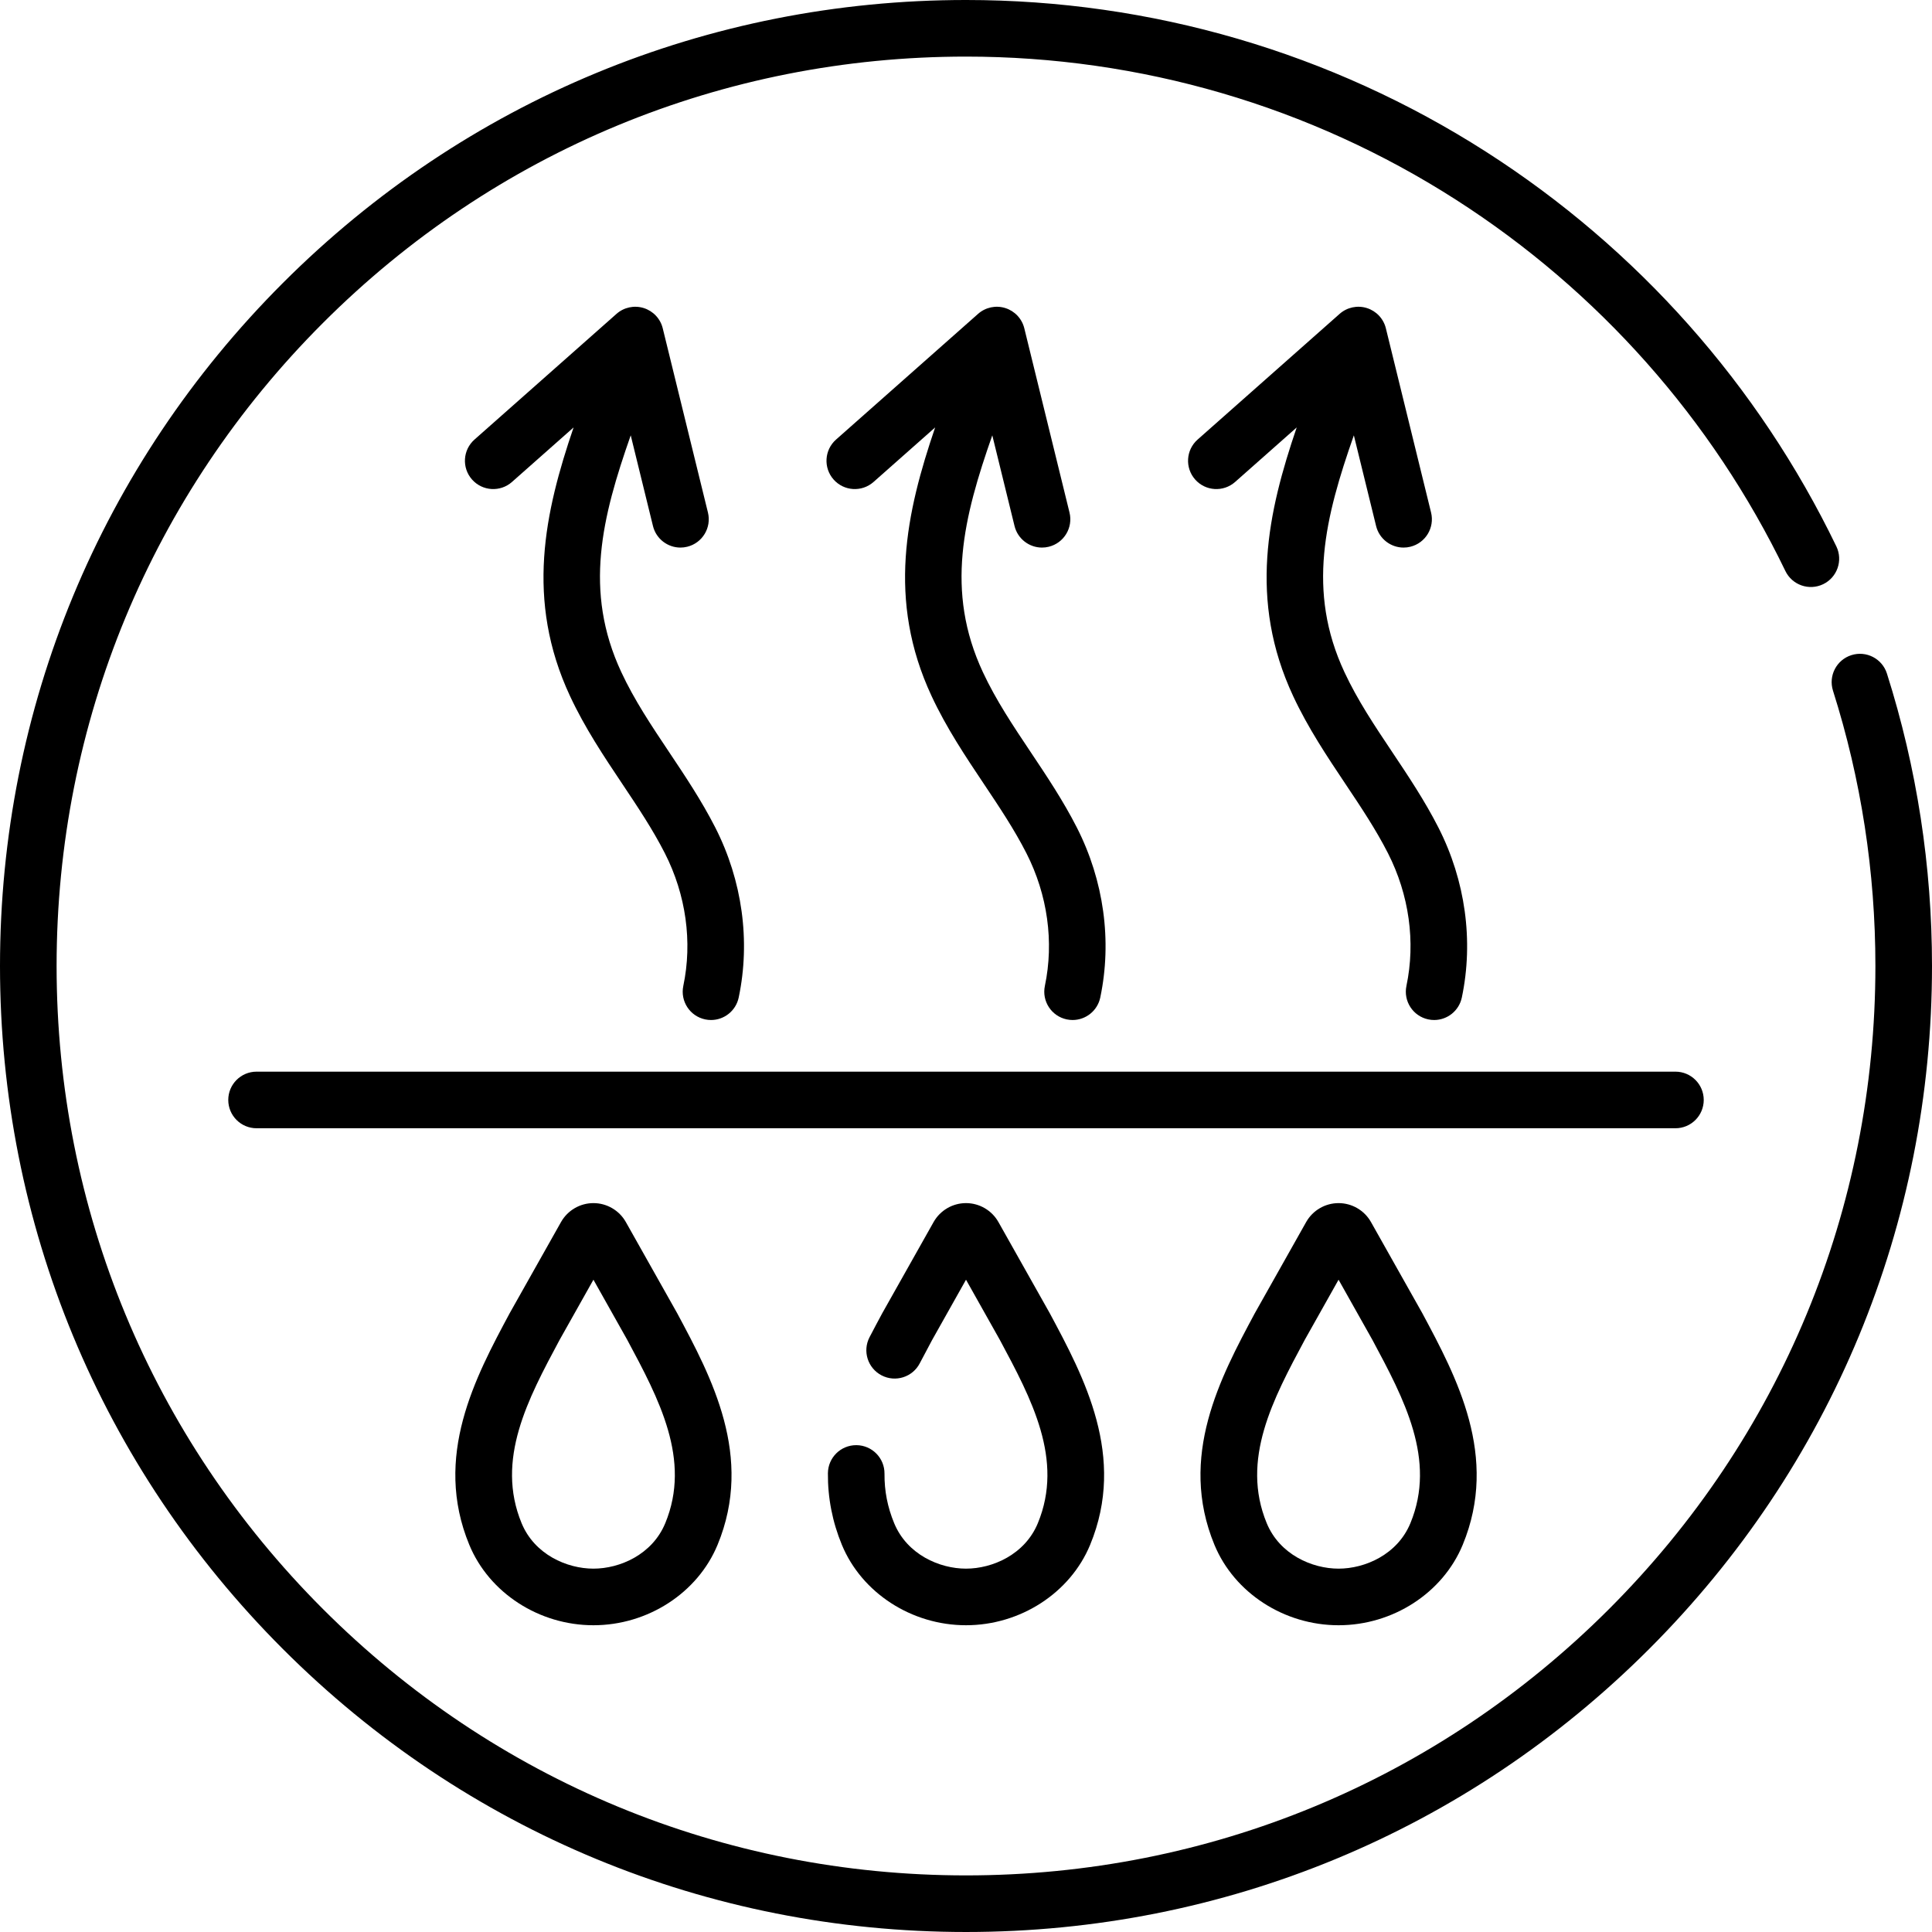
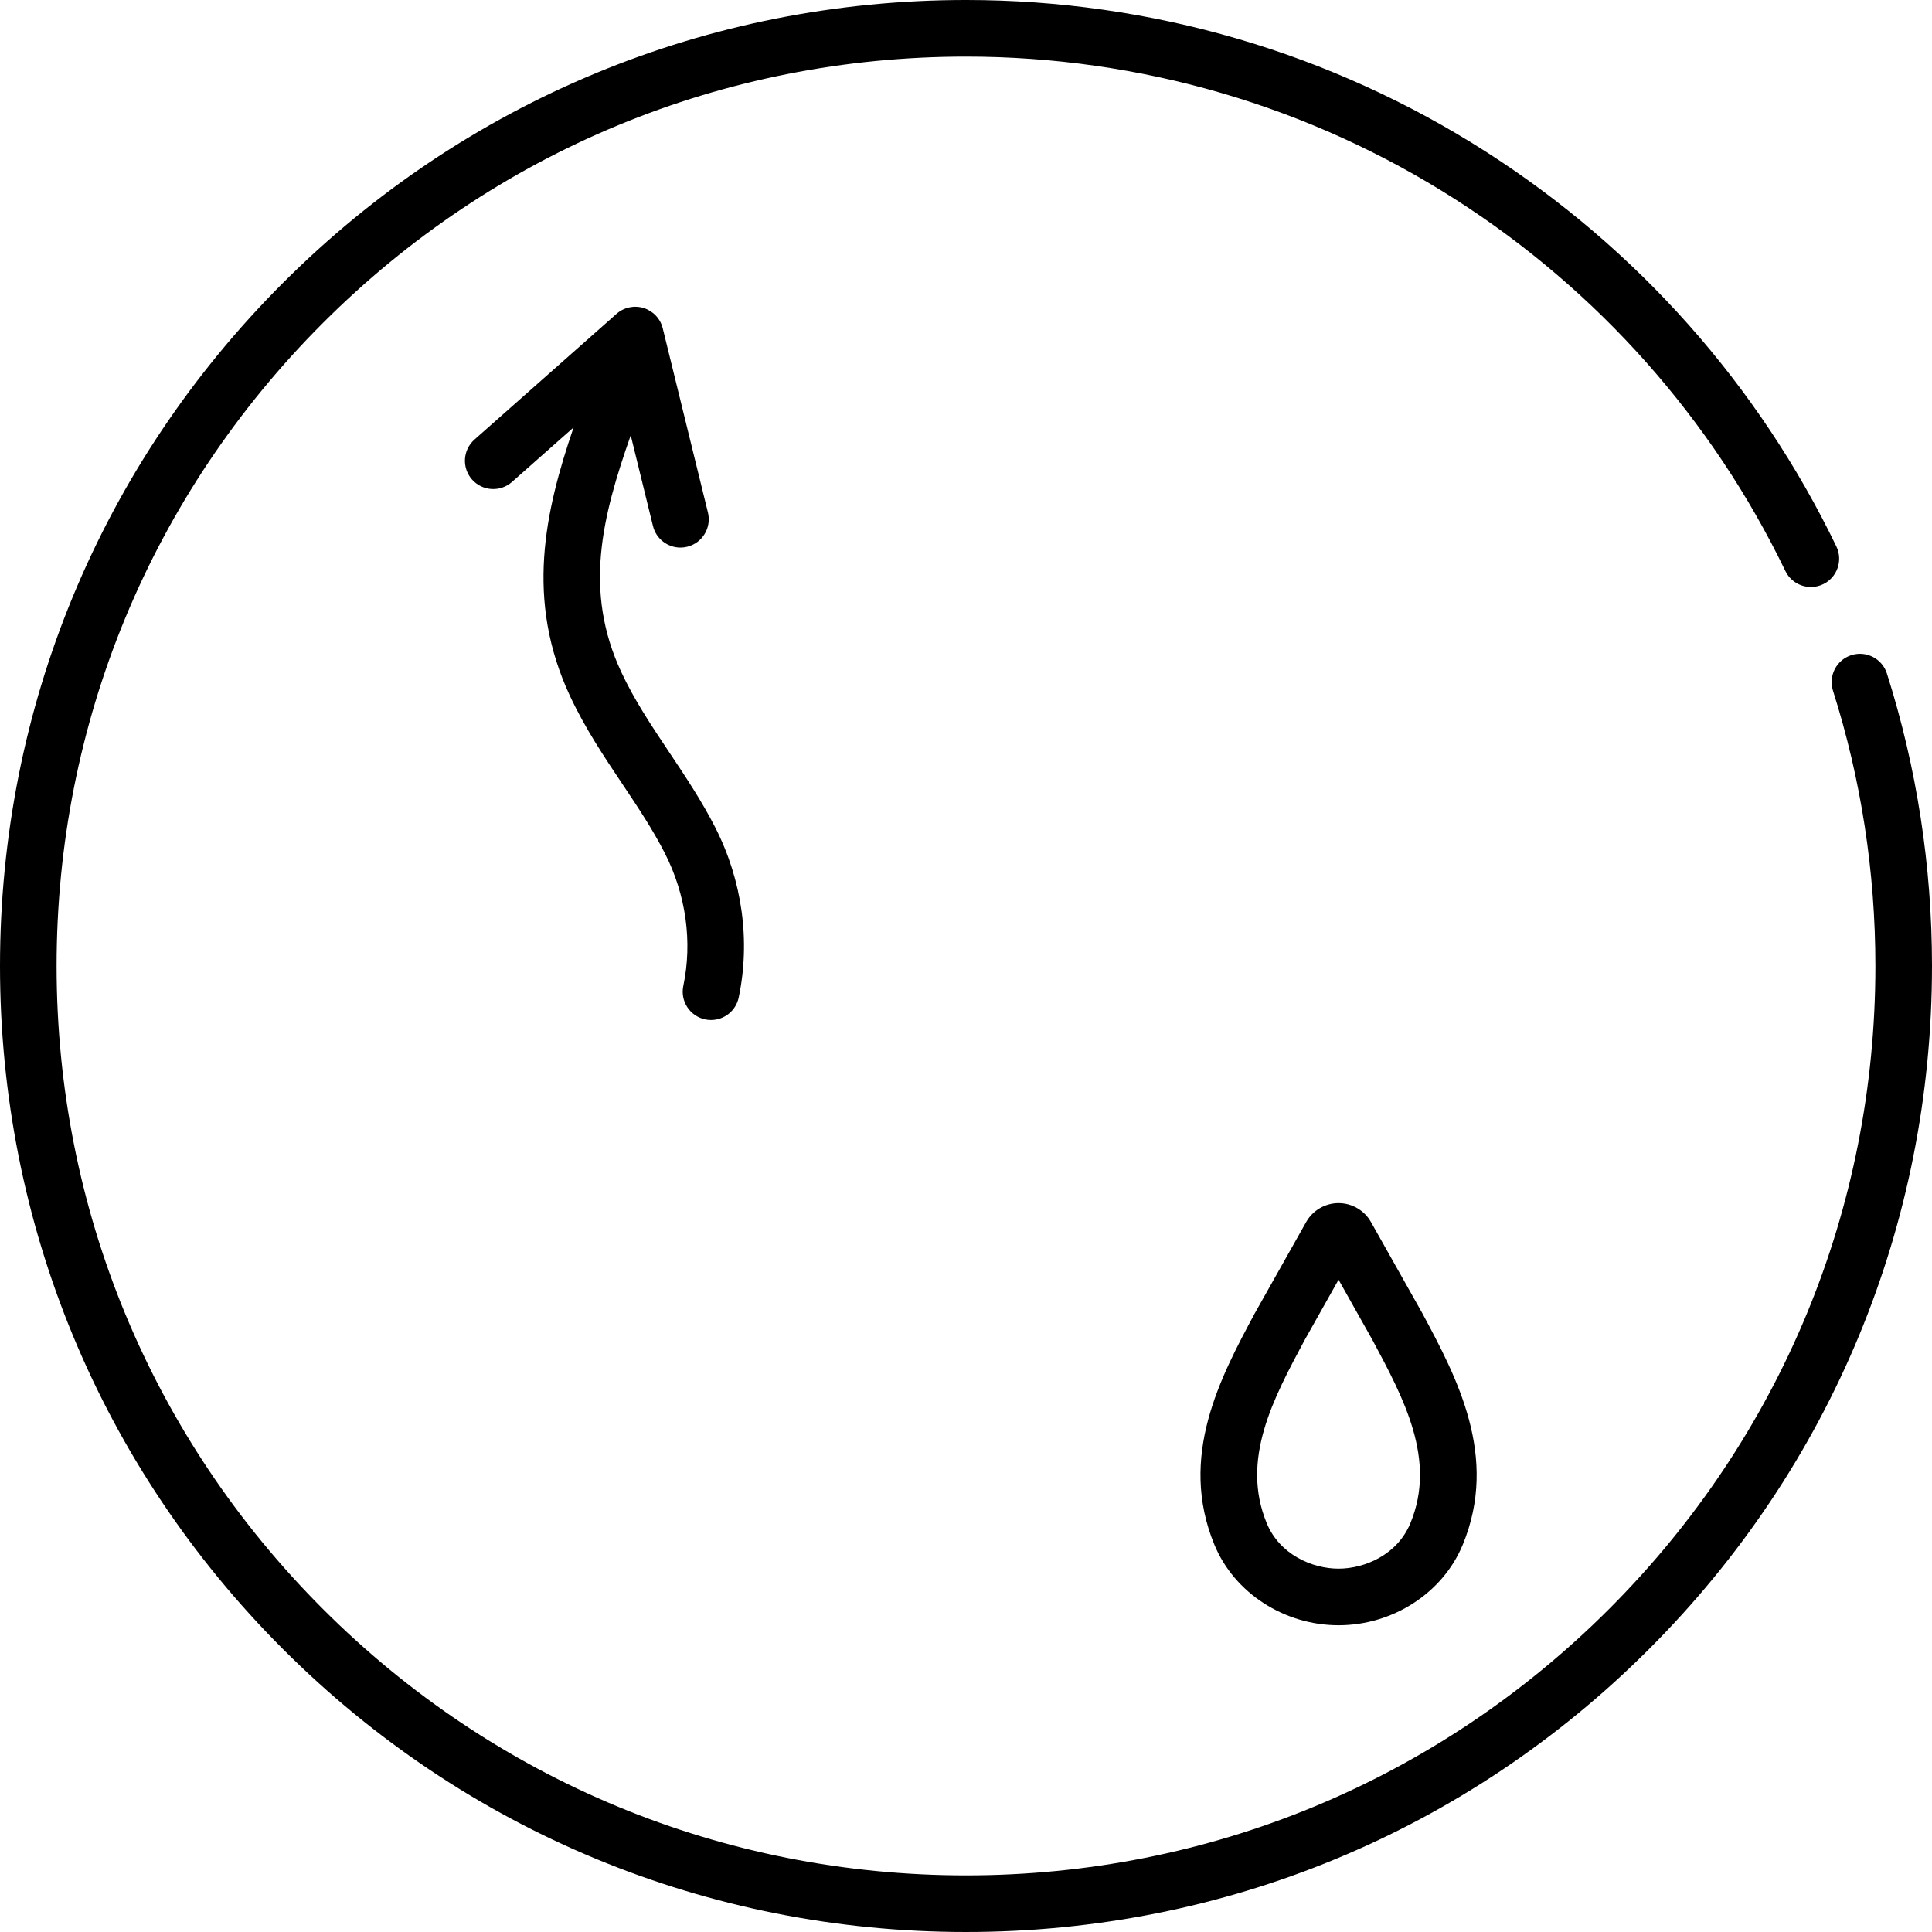
<svg xmlns="http://www.w3.org/2000/svg" id="Capa_1" enable-background="new 0 0 512 512" height="512" viewBox="0 0 512 512" width="512">
  <g>
    <g>
      <path d="m500.056 178.498c-1.252-3.947-5.463-6.131-9.416-4.879-3.948 1.253-6.132 5.468-4.88 9.416 7.459 23.508 11.241 48.057 11.241 72.965 0 64.373-25.068 124.894-70.588 170.414-45.519 45.519-106.04 70.587-170.413 70.587s-124.894-25.068-170.413-70.587c-45.52-45.52-70.588-106.041-70.588-170.414 0-64.374 25.068-124.895 70.587-170.414s106.04-70.587 170.414-70.587c46.199 0 91.084 13.107 129.801 37.905 37.709 24.151 67.913 58.185 87.345 98.421 1.802 3.731 6.29 5.289 10.015 3.492 3.729-1.802 5.292-6.286 3.492-10.015-20.64-42.735-52.717-78.881-92.761-104.529-41.138-26.346-88.82-40.273-137.892-40.273-68.38 0-132.667 26.629-181.019 74.981-48.353 48.351-74.981 112.638-74.981 181.019 0 68.38 26.628 132.667 74.981 181.019 48.351 48.352 112.638 74.981 181.019 74.981s132.667-26.629 181.02-74.981c48.351-48.352 74.98-112.639 74.98-181.019 0-26.449-4.018-52.525-11.944-77.502z" />
-       <path d="m451.508 291.5c0-4.142-3.357-7.5-7.5-7.5h-376.017c-4.142 0-7.499 3.357-7.499 7.5 0 4.142 3.358 7.499 7.499 7.499h376.017c4.142.001 7.5-3.357 7.5-7.499z" />
-       <path d="m165.85 323.845c-1.746-3.089-5.036-5.008-8.584-5.008-3.549 0-6.838 1.919-8.586 5.01l-13.613 24.176c-9.073 16.926-20.365 37.99-10.696 61.375 5.27 12.746 18.489 21.309 32.894 21.309 14.406 0 27.625-8.563 32.895-21.309 9.669-23.385-1.623-44.45-10.696-61.376zm10.449 79.823c-3.439 8.317-12.037 12.04-19.034 12.04-6.996 0-15.594-3.723-19.033-12.041-6.957-16.824 1.691-32.957 10.054-48.558l8.979-15.971 8.979 15.97c8.364 15.602 17.012 31.735 10.055 48.56z" />
-       <path d="m256 415.708c-6.996 0-15.595-3.723-19.034-12.041-1.766-4.27-2.605-8.561-2.565-13.118.037-4.142-3.291-7.529-7.433-7.566-.022 0-.045 0-.067 0-4.111 0-7.461 3.314-7.497 7.434-.058 6.516 1.188 12.902 3.702 18.981 5.27 12.746 18.489 21.309 32.894 21.309s27.625-8.563 32.894-21.308c9.669-23.386-1.623-44.451-10.695-61.376l-13.613-24.177c-1.747-3.089-5.036-5.008-8.584-5.009h-.001c-3.548 0-6.838 1.919-8.586 5.01l-13.627 24.202c-1.115 2.081-2.247 4.192-3.358 6.335-1.906 3.677-.47 8.204 3.207 10.109 3.679 1.908 8.204.471 10.11-3.207 1.079-2.08 2.178-4.131 3.26-6.151l8.993-15.997 8.979 15.971c8.364 15.601 17.011 31.734 10.055 48.558-3.439 8.318-12.038 12.041-19.034 12.041z" />
      <path d="m363.32 323.846c-1.747-3.089-5.037-5.009-8.585-5.009-3.55 0-6.839 1.92-8.586 5.01l-13.613 24.176c-9.073 16.926-20.365 37.99-10.695 61.376 5.269 12.745 18.489 21.308 32.894 21.308 14.406 0 27.626-8.563 32.895-21.309 9.668-23.383-1.622-44.447-10.695-61.372zm10.448 79.821c-3.439 8.318-12.038 12.041-19.035 12.041-6.996 0-15.594-3.723-19.034-12.041-6.957-16.824 1.691-32.957 10.055-48.558l8.979-15.971 8.981 15.973c8.363 15.602 17.01 31.733 10.054 48.556z" />
      <path d="m173.044 139.398c.84 3.422 3.904 5.714 7.278 5.714.591 0 1.193-.07 1.793-.218 4.023-.987 6.483-5.049 5.497-9.071l-11.978-48.818c-.626-2.551-2.54-4.588-5.047-5.372-2.506-.779-5.24-.197-7.207 1.543l-37.641 33.315c-3.101 2.745-3.39 7.485-.645 10.586 2.746 3.101 7.484 3.389 10.586.646l16.326-14.449c-7.63 22.392-12.854 45.667-.941 71.197 3.946 8.456 8.967 15.966 13.822 23.228 4.156 6.217 8.082 12.09 11.306 18.415 5.607 11 7.344 23.485 4.891 35.154-.852 4.053 1.742 8.03 5.796 8.882.521.109 1.039.162 1.551.162 3.472 0 6.588-2.426 7.331-5.959 3.156-15.01.952-31.009-6.206-45.051-3.626-7.113-7.985-13.633-12.201-19.938-4.751-7.107-9.239-13.819-12.699-21.236-10.06-21.557-5.107-41.101 2.492-62.762z" />
-       <path d="m268.862 139.398c.84 3.422 3.904 5.714 7.278 5.714.592 0 1.193-.07 1.793-.218 4.022-.987 6.483-5.049 5.497-9.071l-11.978-48.818c-.626-2.551-2.54-4.588-5.047-5.372-2.509-.782-5.241-.197-7.207 1.543l-37.641 33.315c-3.101 2.745-3.39 7.485-.645 10.586s7.483 3.389 10.586.646l16.326-14.45c-7.63 22.392-12.854 45.667-.941 71.197 3.946 8.457 8.968 15.967 13.823 23.23 4.157 6.216 8.082 12.089 11.306 18.412 5.607 11.002 7.344 23.487 4.891 35.155-.852 4.053 1.743 8.03 5.796 8.882.52.109 1.039.162 1.551.162 3.471 0 6.588-2.426 7.331-5.959 3.155-15.009.951-31.007-6.207-45.051-3.626-7.113-7.985-13.632-12.199-19.937-4.752-7.107-9.24-13.82-12.7-21.237-10.06-21.557-5.107-41.101 2.492-62.762z" />
-       <path d="m364.68 139.398c.84 3.422 3.904 5.714 7.278 5.714.592 0 1.193-.07 1.793-.218 4.022-.987 6.483-5.049 5.497-9.071l-11.978-48.818c-.626-2.551-2.541-4.588-5.047-5.372-2.505-.782-5.241-.197-7.207 1.543l-37.641 33.315c-3.101 2.745-3.39 7.485-.645 10.586 2.745 3.102 7.486 3.389 10.586.646l16.325-14.448c-7.63 22.391-12.853 45.666-.94 71.196 3.946 8.456 8.966 15.965 13.821 23.228 4.157 6.217 8.083 12.09 11.307 18.414 5.607 11.002 7.344 23.487 4.891 35.155-.851 4.053 1.743 8.03 5.797 8.882.52.109 1.039.162 1.551.162 3.471 0 6.588-2.426 7.332-5.959 3.155-15.009.951-31.007-6.207-45.051-3.626-7.114-7.985-13.634-12.2-19.939-4.752-7.107-9.239-13.818-12.699-21.235-10.06-21.557-5.107-41.101 2.491-62.762z" />
    </g>
  </g>
</svg>